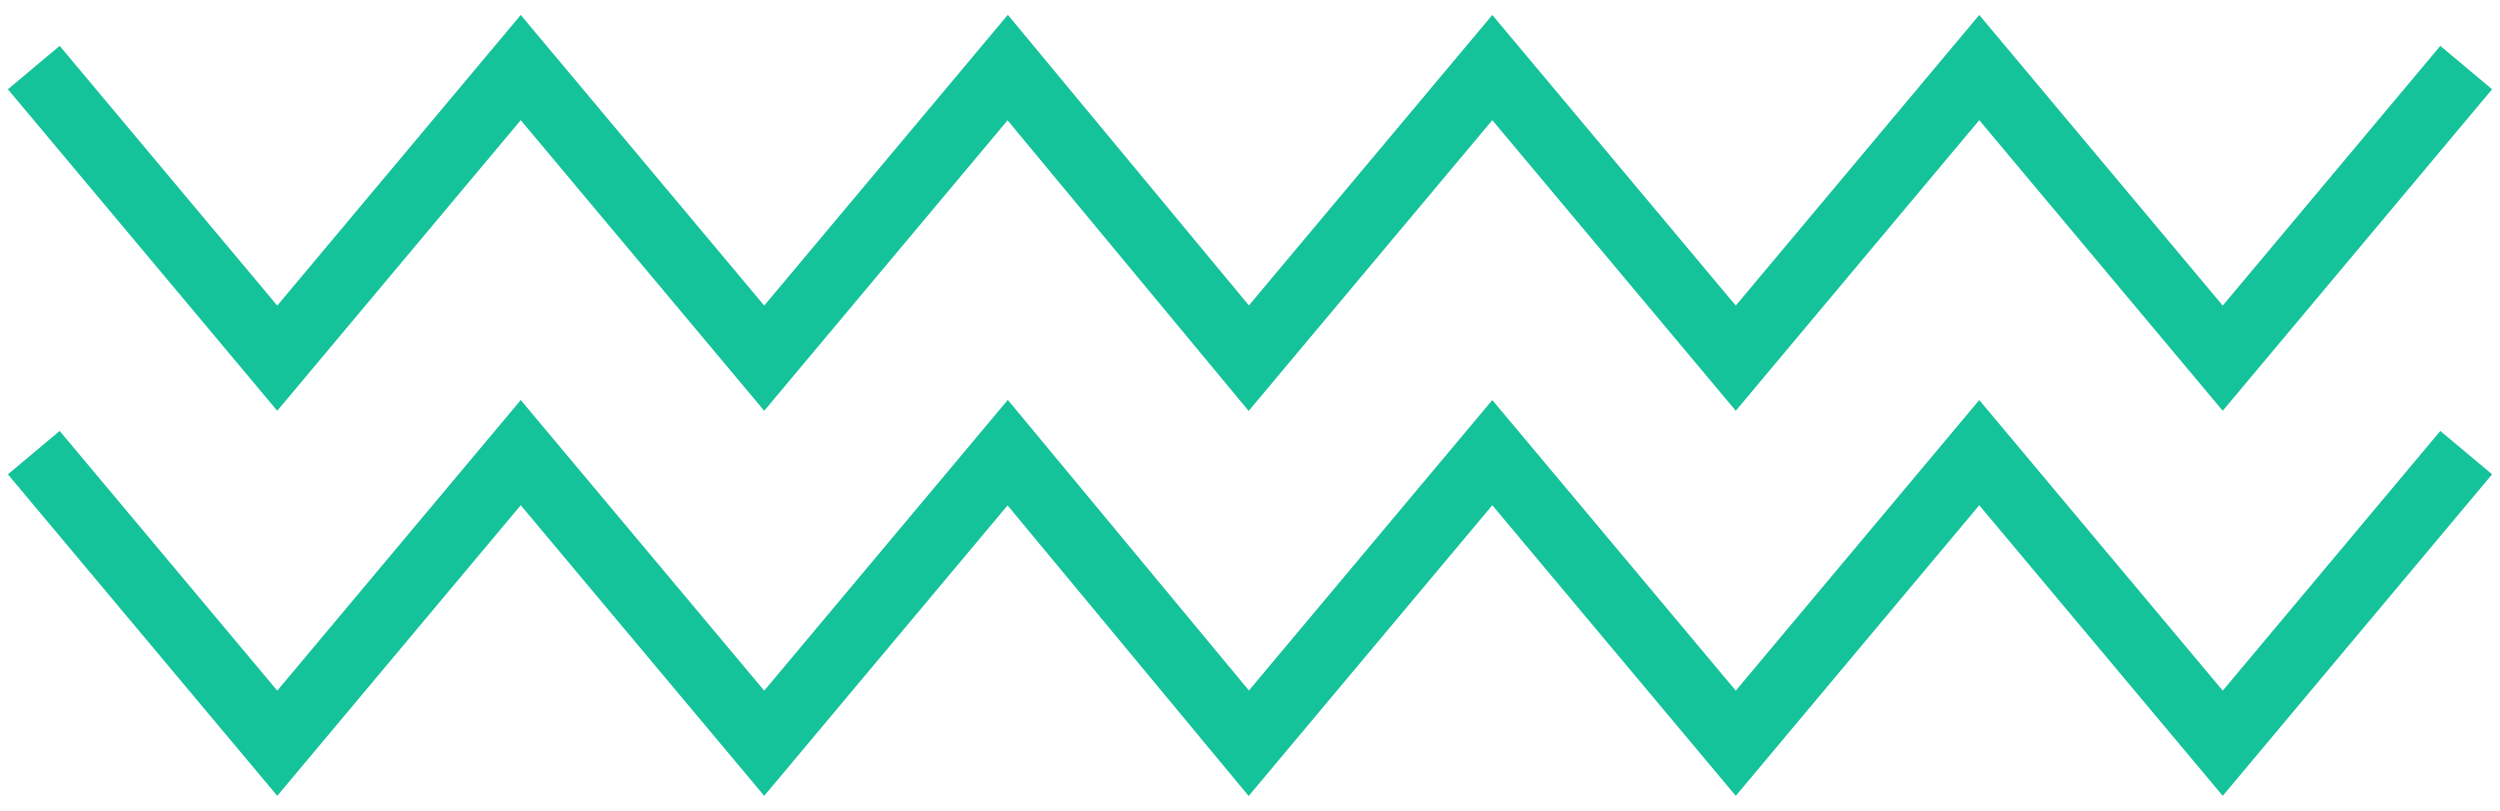
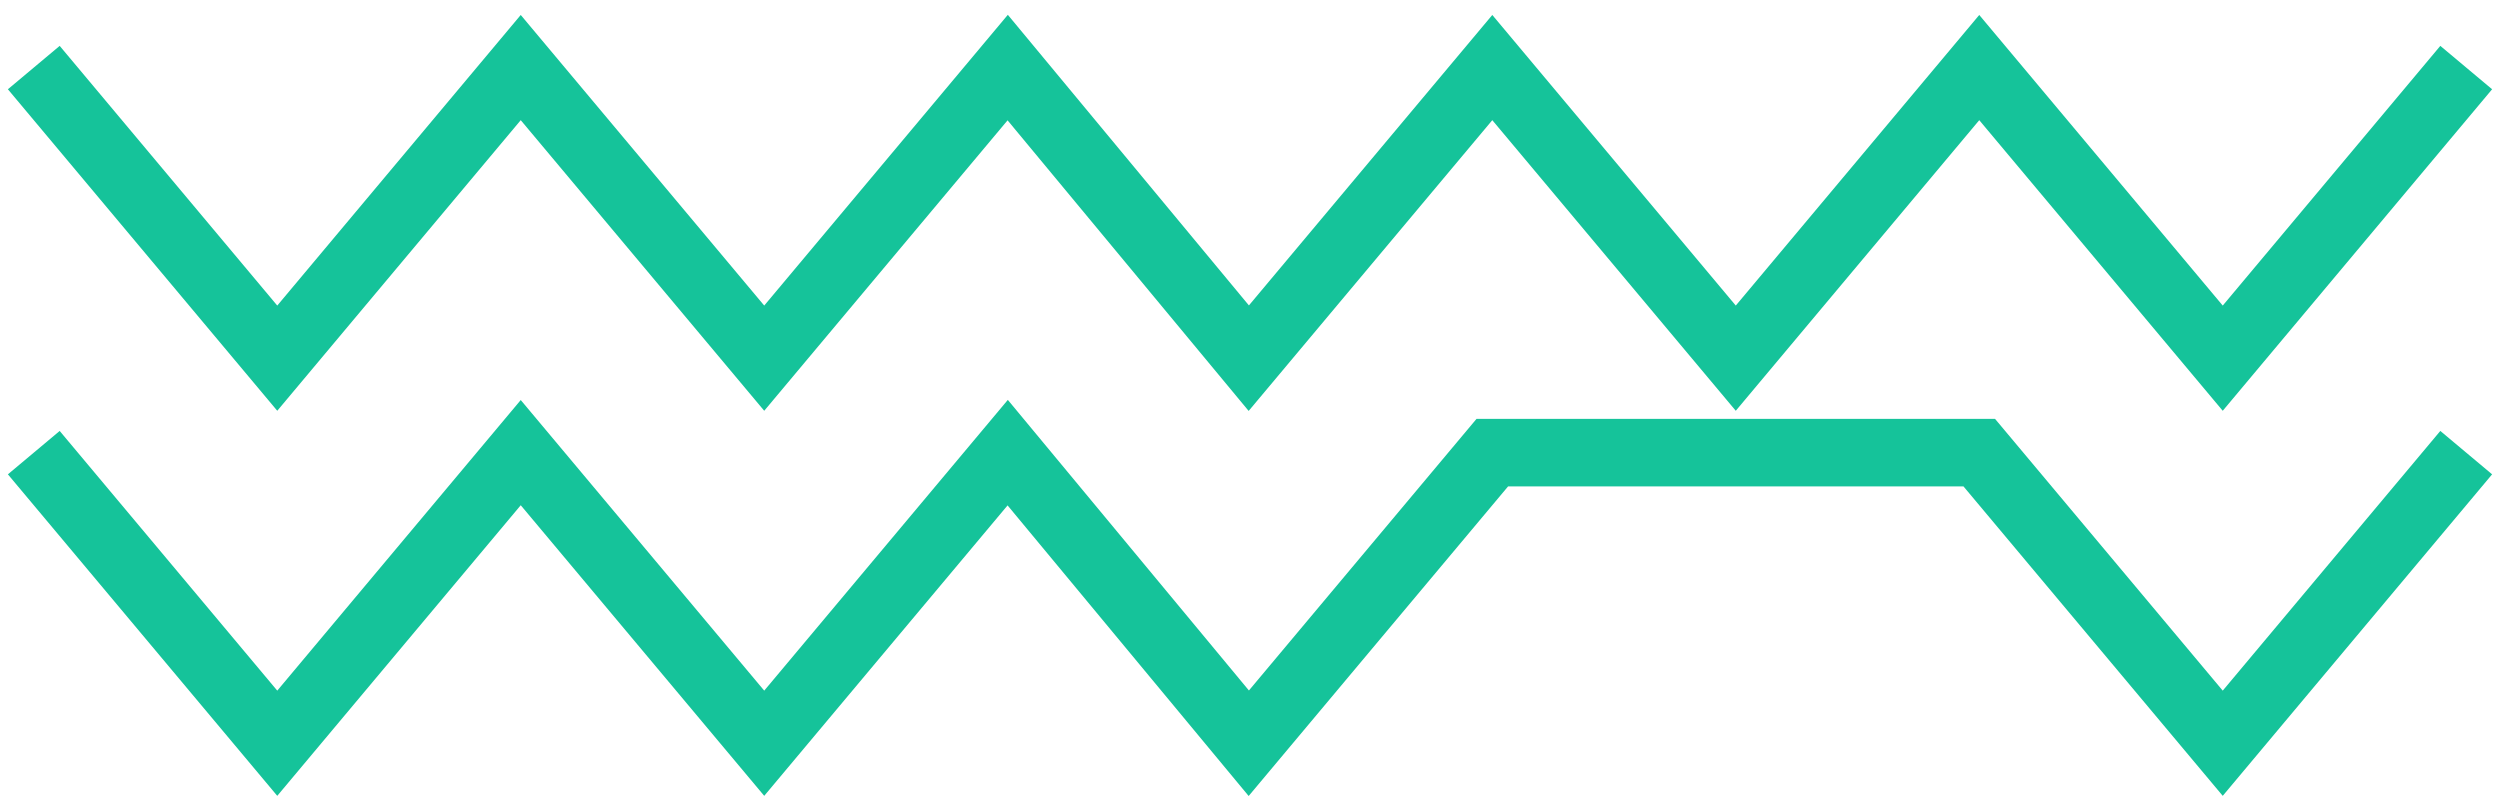
<svg xmlns="http://www.w3.org/2000/svg" width="74" height="24" viewBox="0 0 74 24" fill="none">
-   <path d="M1 2L8.207 10.602L15.414 2L22.621 10.602L29.828 2L36.964 10.602L44.172 2L51.379 10.602L58.586 2L65.793 10.602L73 2M1 13.398L8.207 22L15.414 13.398L22.621 22L29.828 13.398L36.964 22L44.172 13.398L51.379 22L58.586 13.398L65.793 22L73 13.398" stroke="#15C39A" stroke-width="2" stroke-miterlimit="10" />
+   <path d="M1 2L8.207 10.602L15.414 2L22.621 10.602L29.828 2L36.964 10.602L44.172 2L51.379 10.602L58.586 2L65.793 10.602L73 2M1 13.398L8.207 22L15.414 13.398L22.621 22L29.828 13.398L36.964 22L44.172 13.398L58.586 13.398L65.793 22L73 13.398" stroke="#15C39A" stroke-width="2" stroke-miterlimit="10" />
</svg>